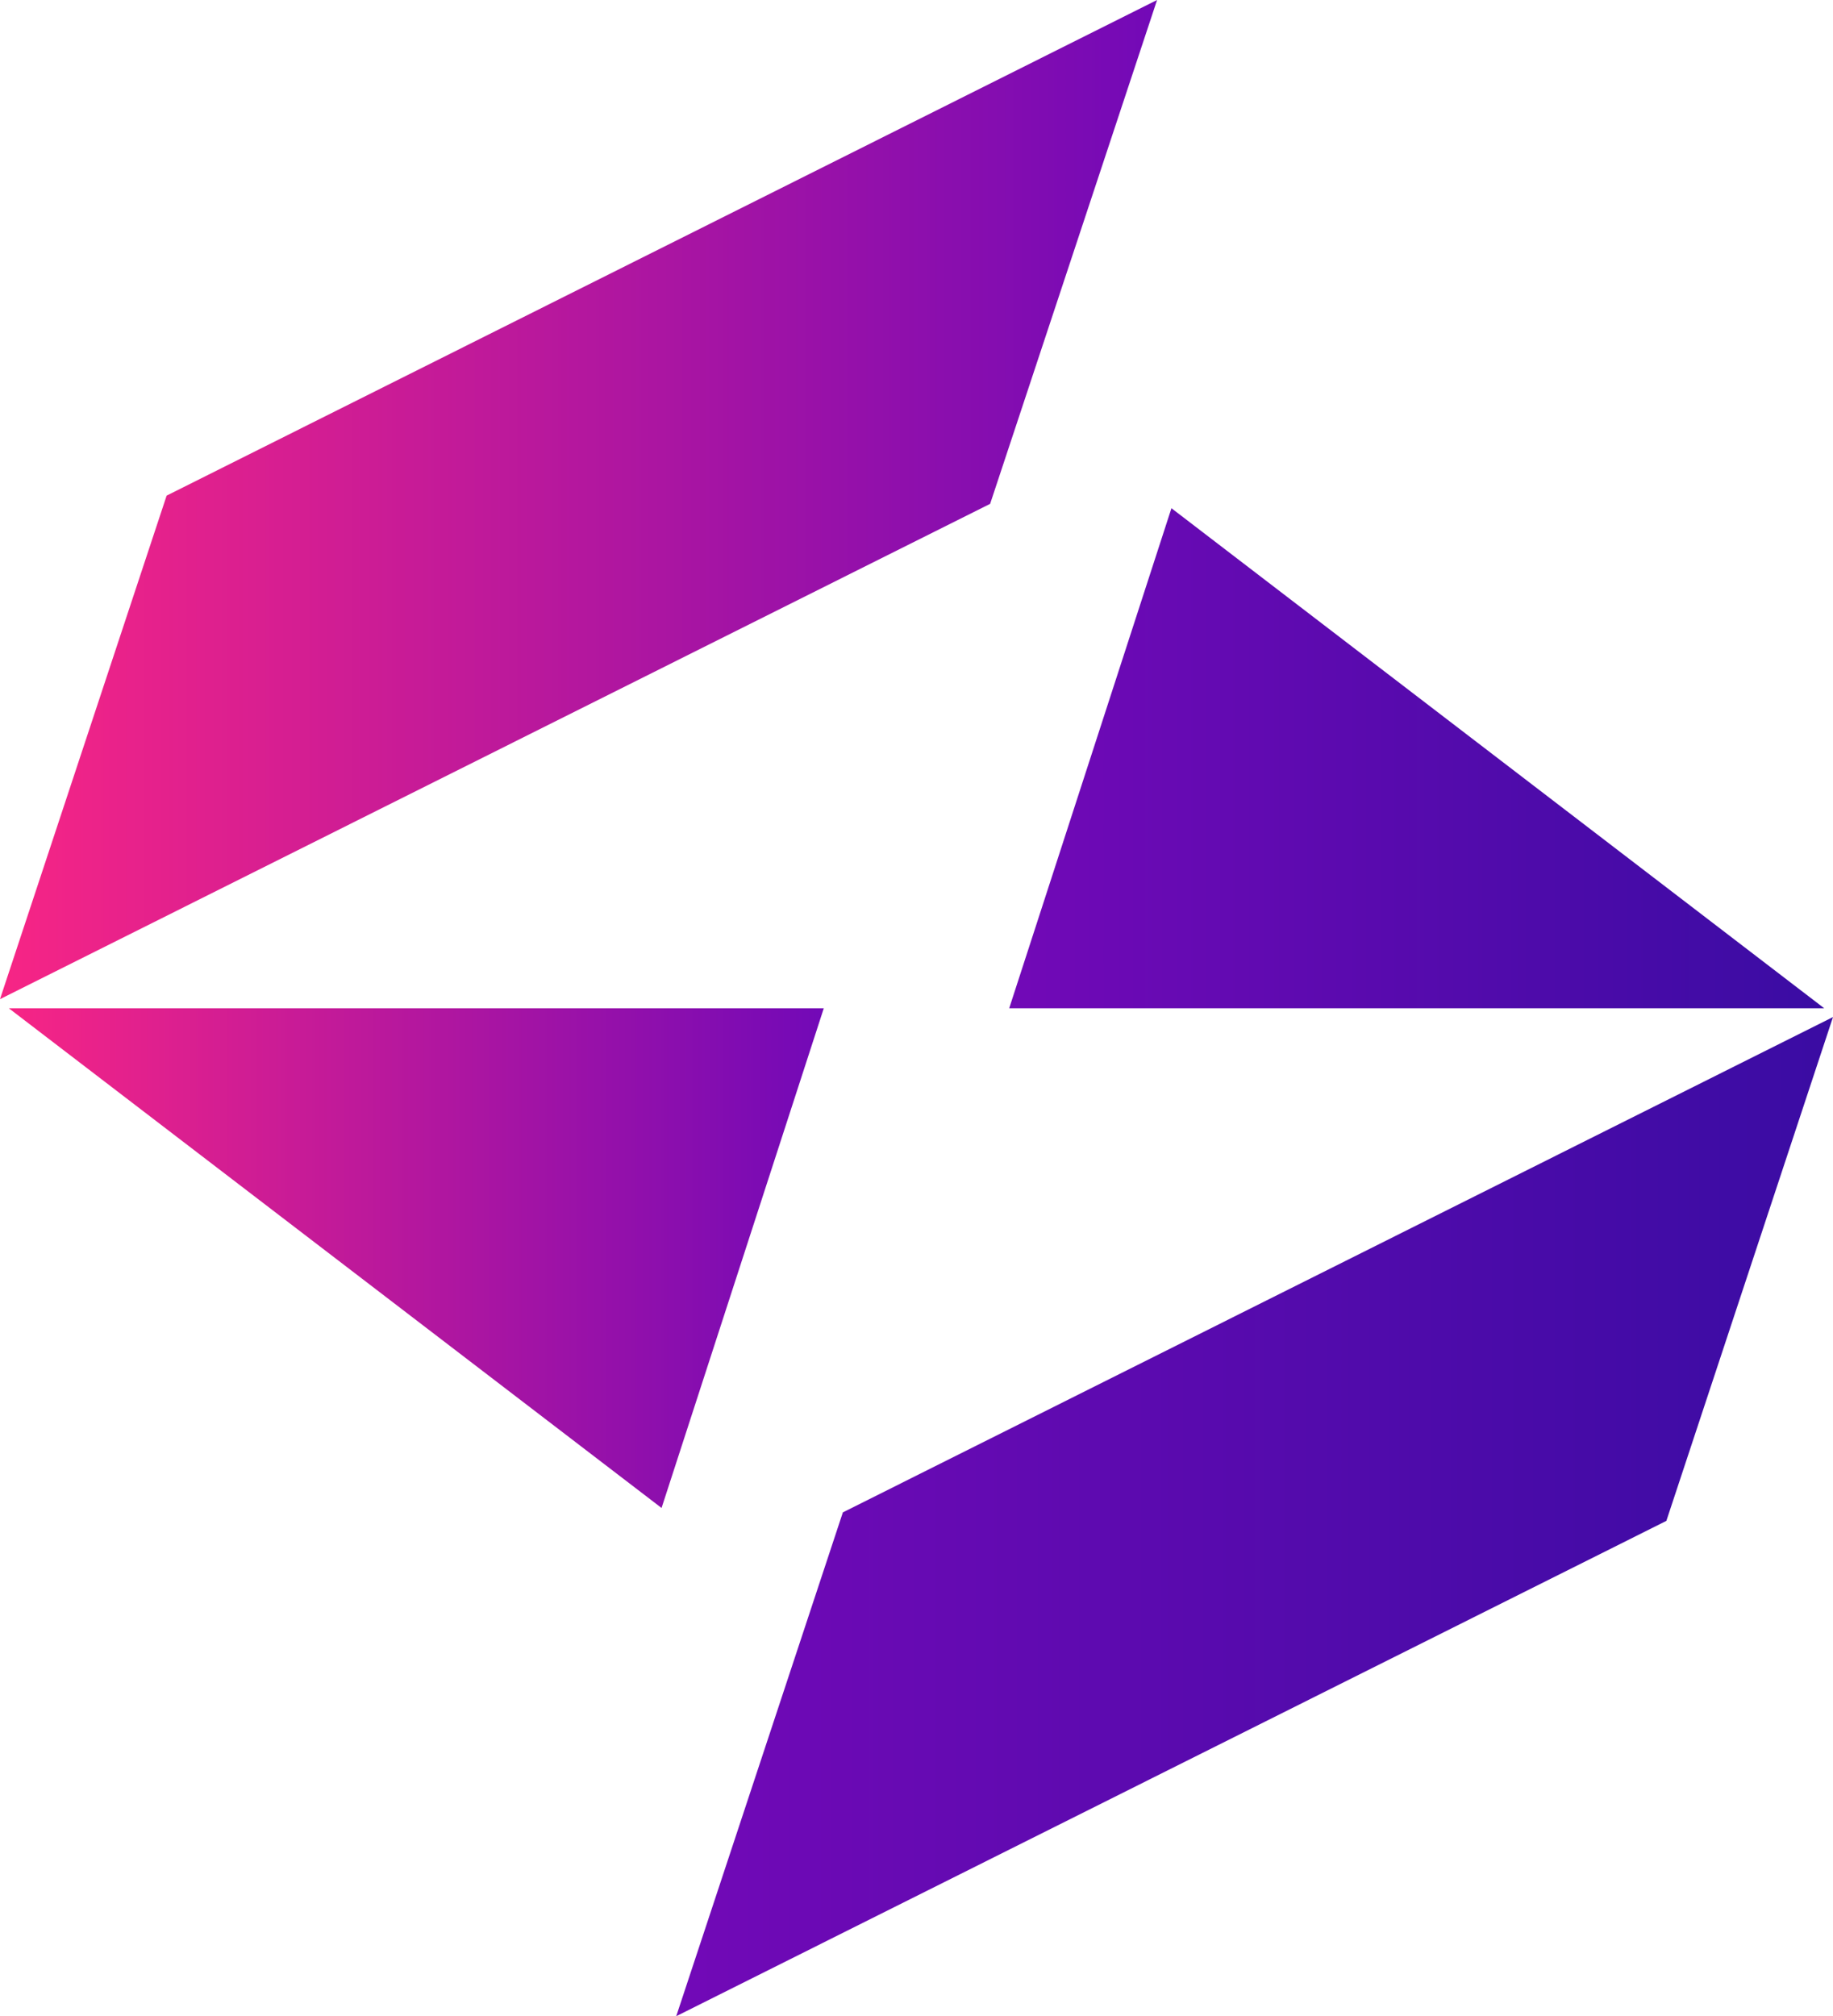
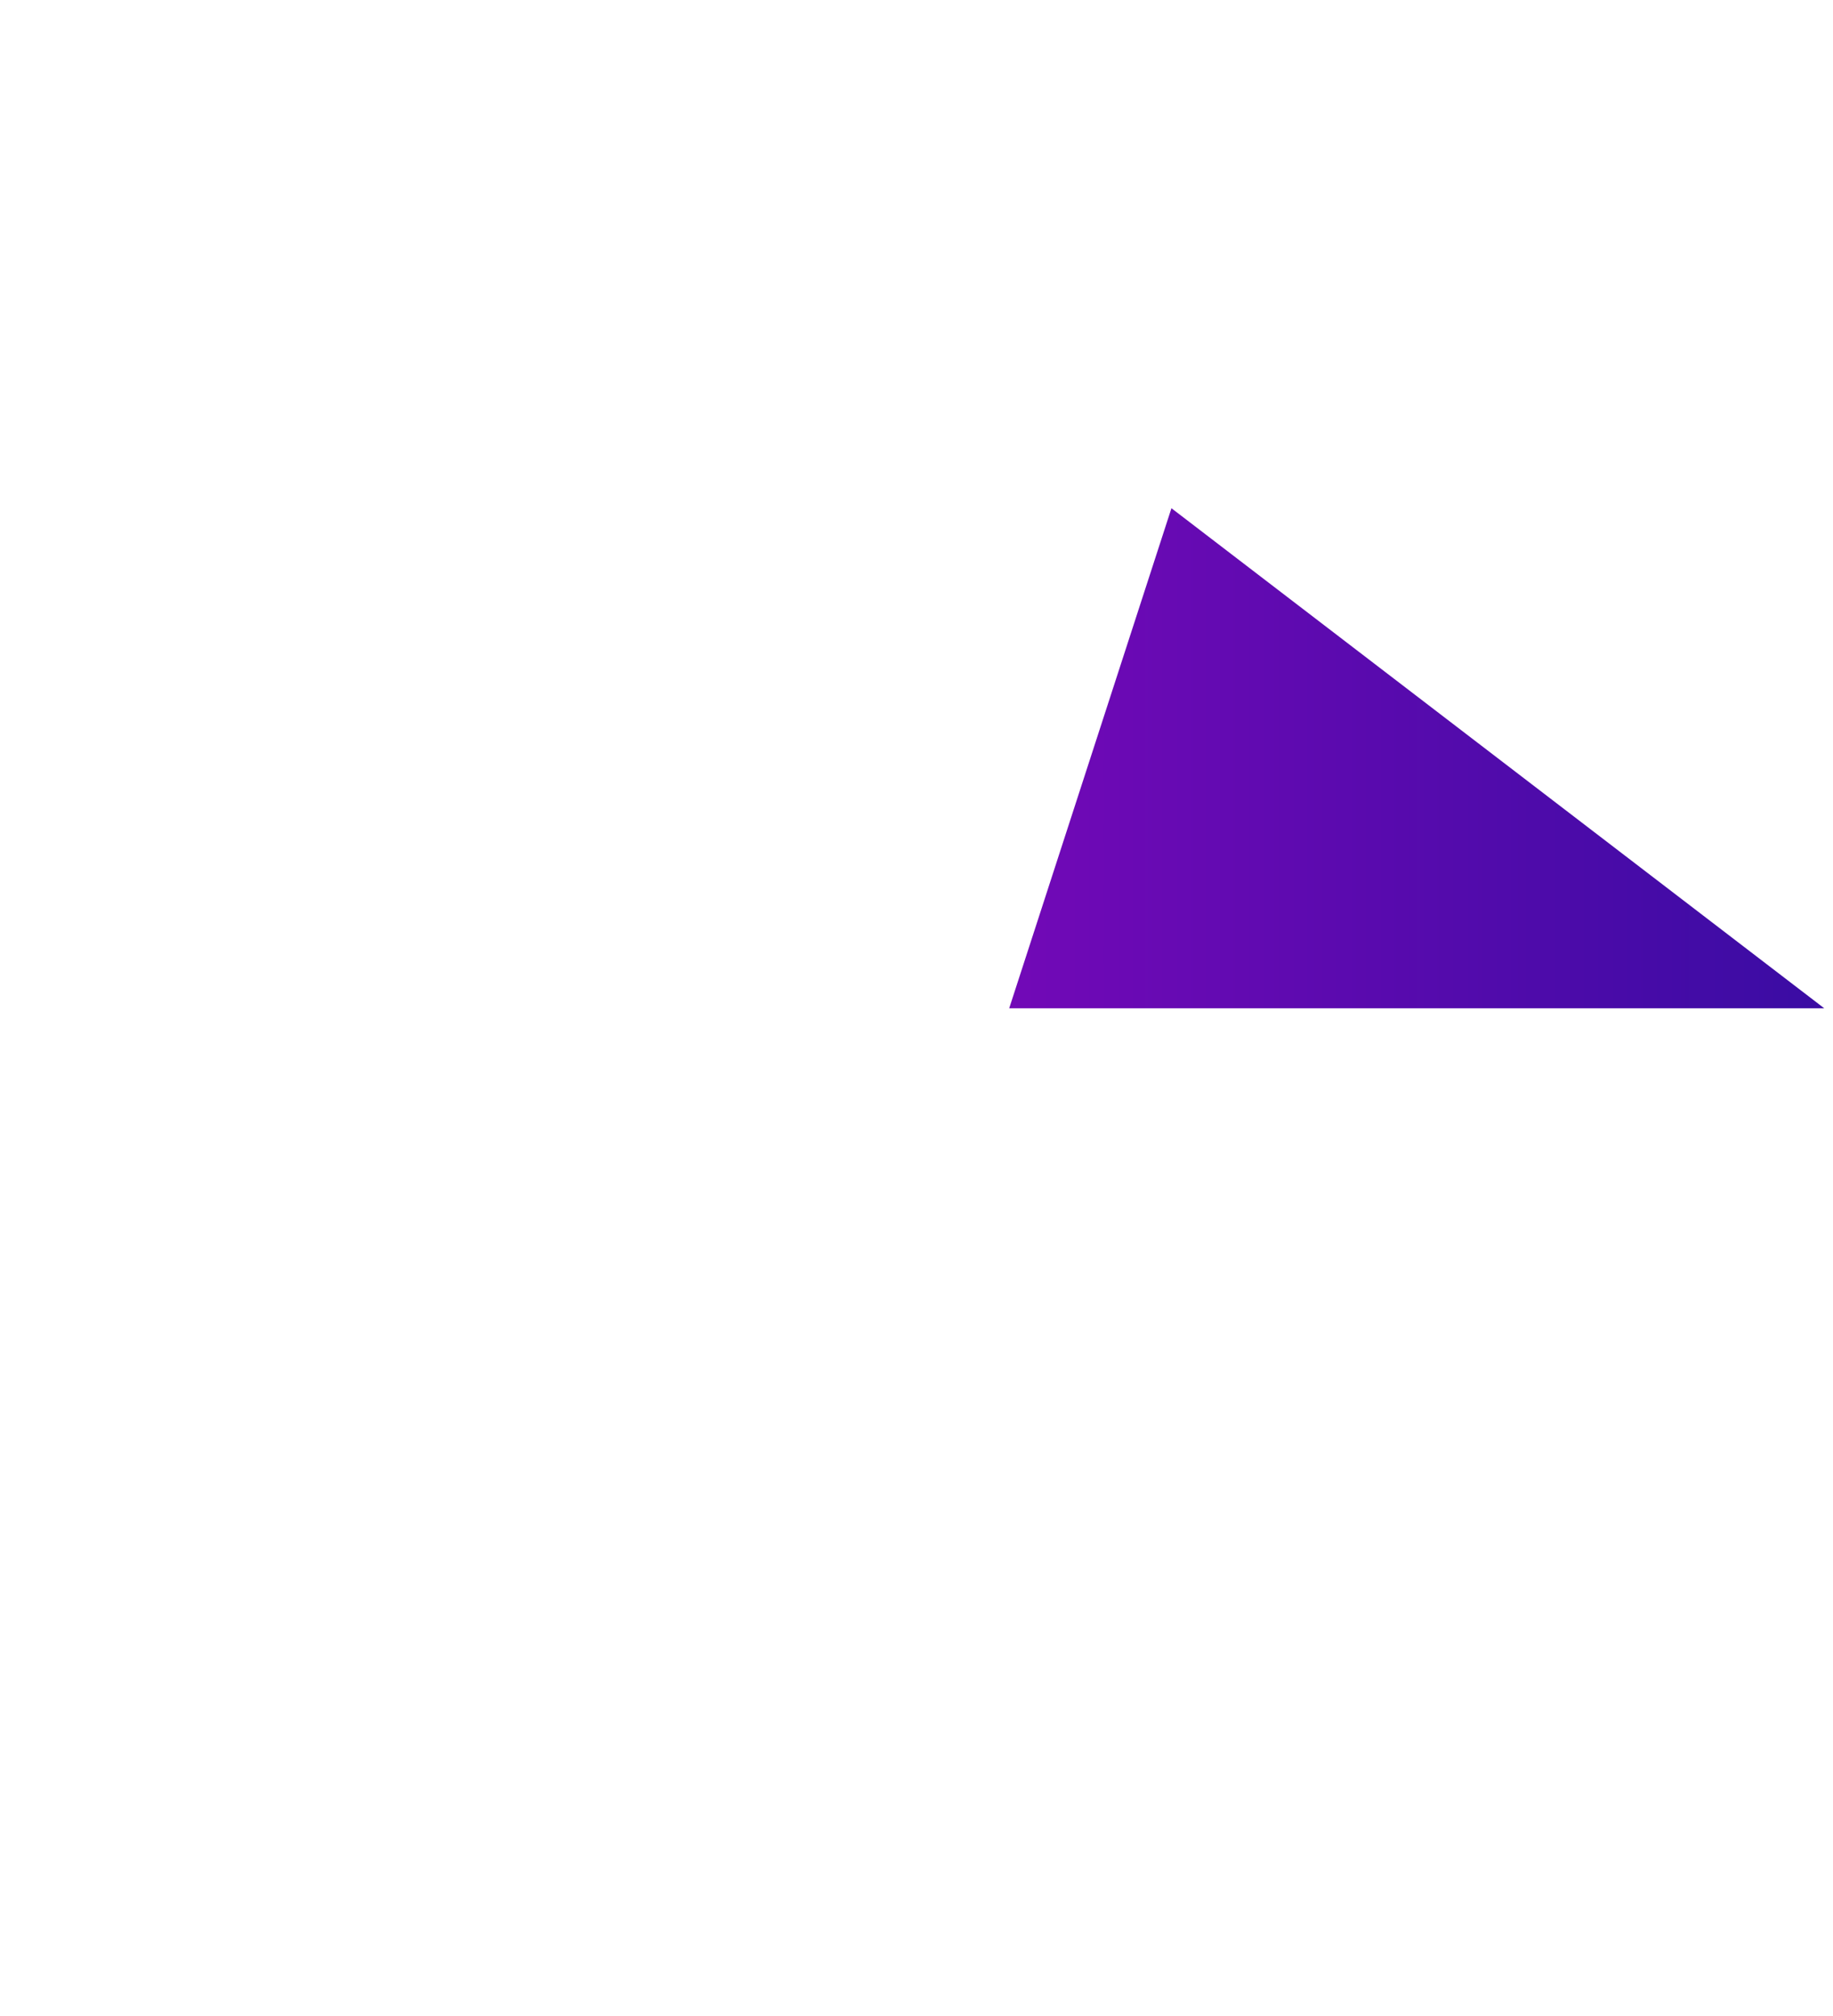
<svg xmlns="http://www.w3.org/2000/svg" xmlns:xlink="http://www.w3.org/1999/xlink" id="Layer_1" data-name="Layer 1" viewBox="0 0 62.48 68.71">
  <defs>
    <style>
      .cls-1 {
        fill: url(#linear-gradient-2);
      }

      .cls-2 {
        fill: url(#linear-gradient-4);
      }

      .cls-3 {
        fill: url(#linear-gradient-3);
      }

      .cls-4 {
        fill: url(#linear-gradient);
      }
    </style>
    <linearGradient id="linear-gradient" x1="0" y1="17.03" x2="39.44" y2="17.03" gradientUnits="userSpaceOnUse">
      <stop offset="0" stop-color="#f72585" />
      <stop offset="1" stop-color="#7209b7" />
    </linearGradient>
    <linearGradient id="linear-gradient-2" x1=".3" y1="42.87" x2="28.08" y2="42.87" xlink:href="#linear-gradient" />
    <linearGradient id="linear-gradient-3" x1="23.05" y1="51.69" x2="62.48" y2="51.69" gradientUnits="userSpaceOnUse">
      <stop offset="0" stop-color="#7209b7" />
      <stop offset="1" stop-color="#3a0ca3" />
    </linearGradient>
    <linearGradient id="linear-gradient-4" x1="34.4" y1="25.84" x2="62.18" y2="25.84" xlink:href="#linear-gradient-3" />
  </defs>
  <g id="Layer_1-2" data-name="Layer 1">
    <g>
      <g>
-         <polygon class="cls-4" points="0 34.05 5.68 16.89 39.44 0 33.75 17.17 0 34.05" />
-         <polygon class="cls-1" points=".3 34.36 28.08 34.36 22.55 51.39 .3 34.36" />
-       </g>
+         </g>
      <g>
-         <polygon class="cls-3" points="62.48 34.66 56.8 51.83 23.05 68.71 28.73 51.54 62.48 34.66" />
        <polygon class="cls-2" points="62.18 34.36 34.4 34.36 39.93 17.32 62.18 34.36" />
      </g>
    </g>
  </g>
</svg>